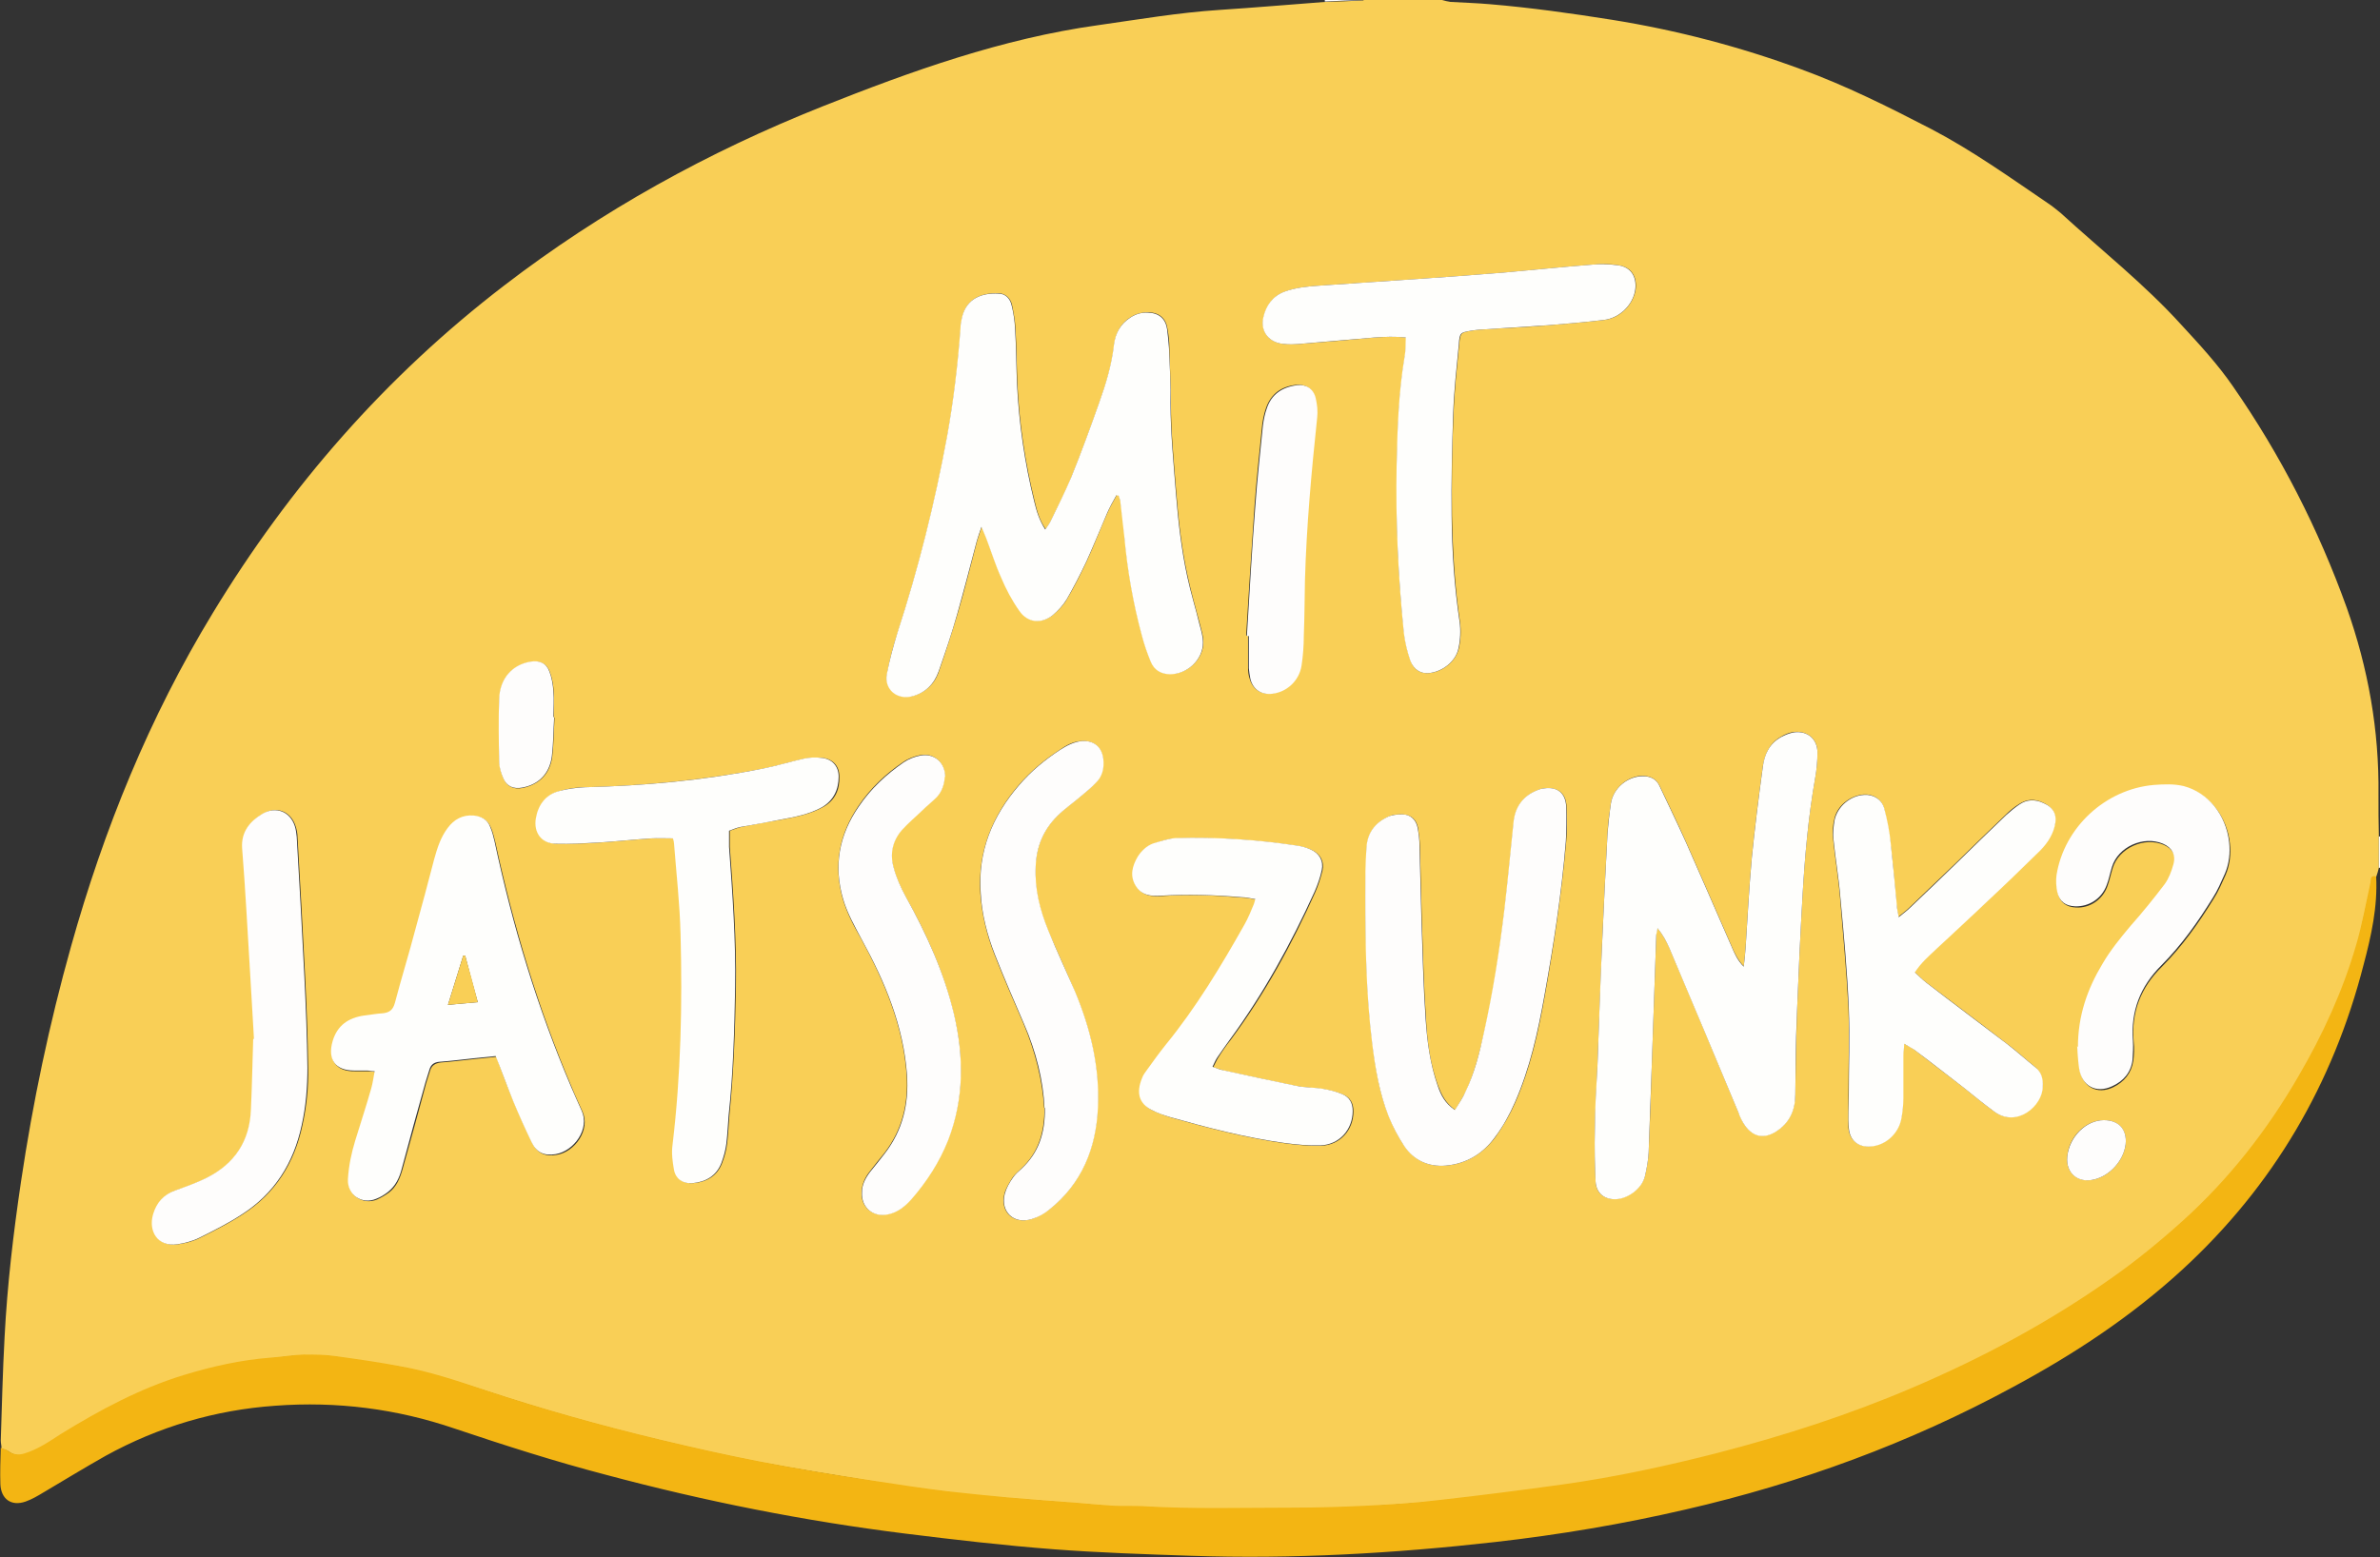
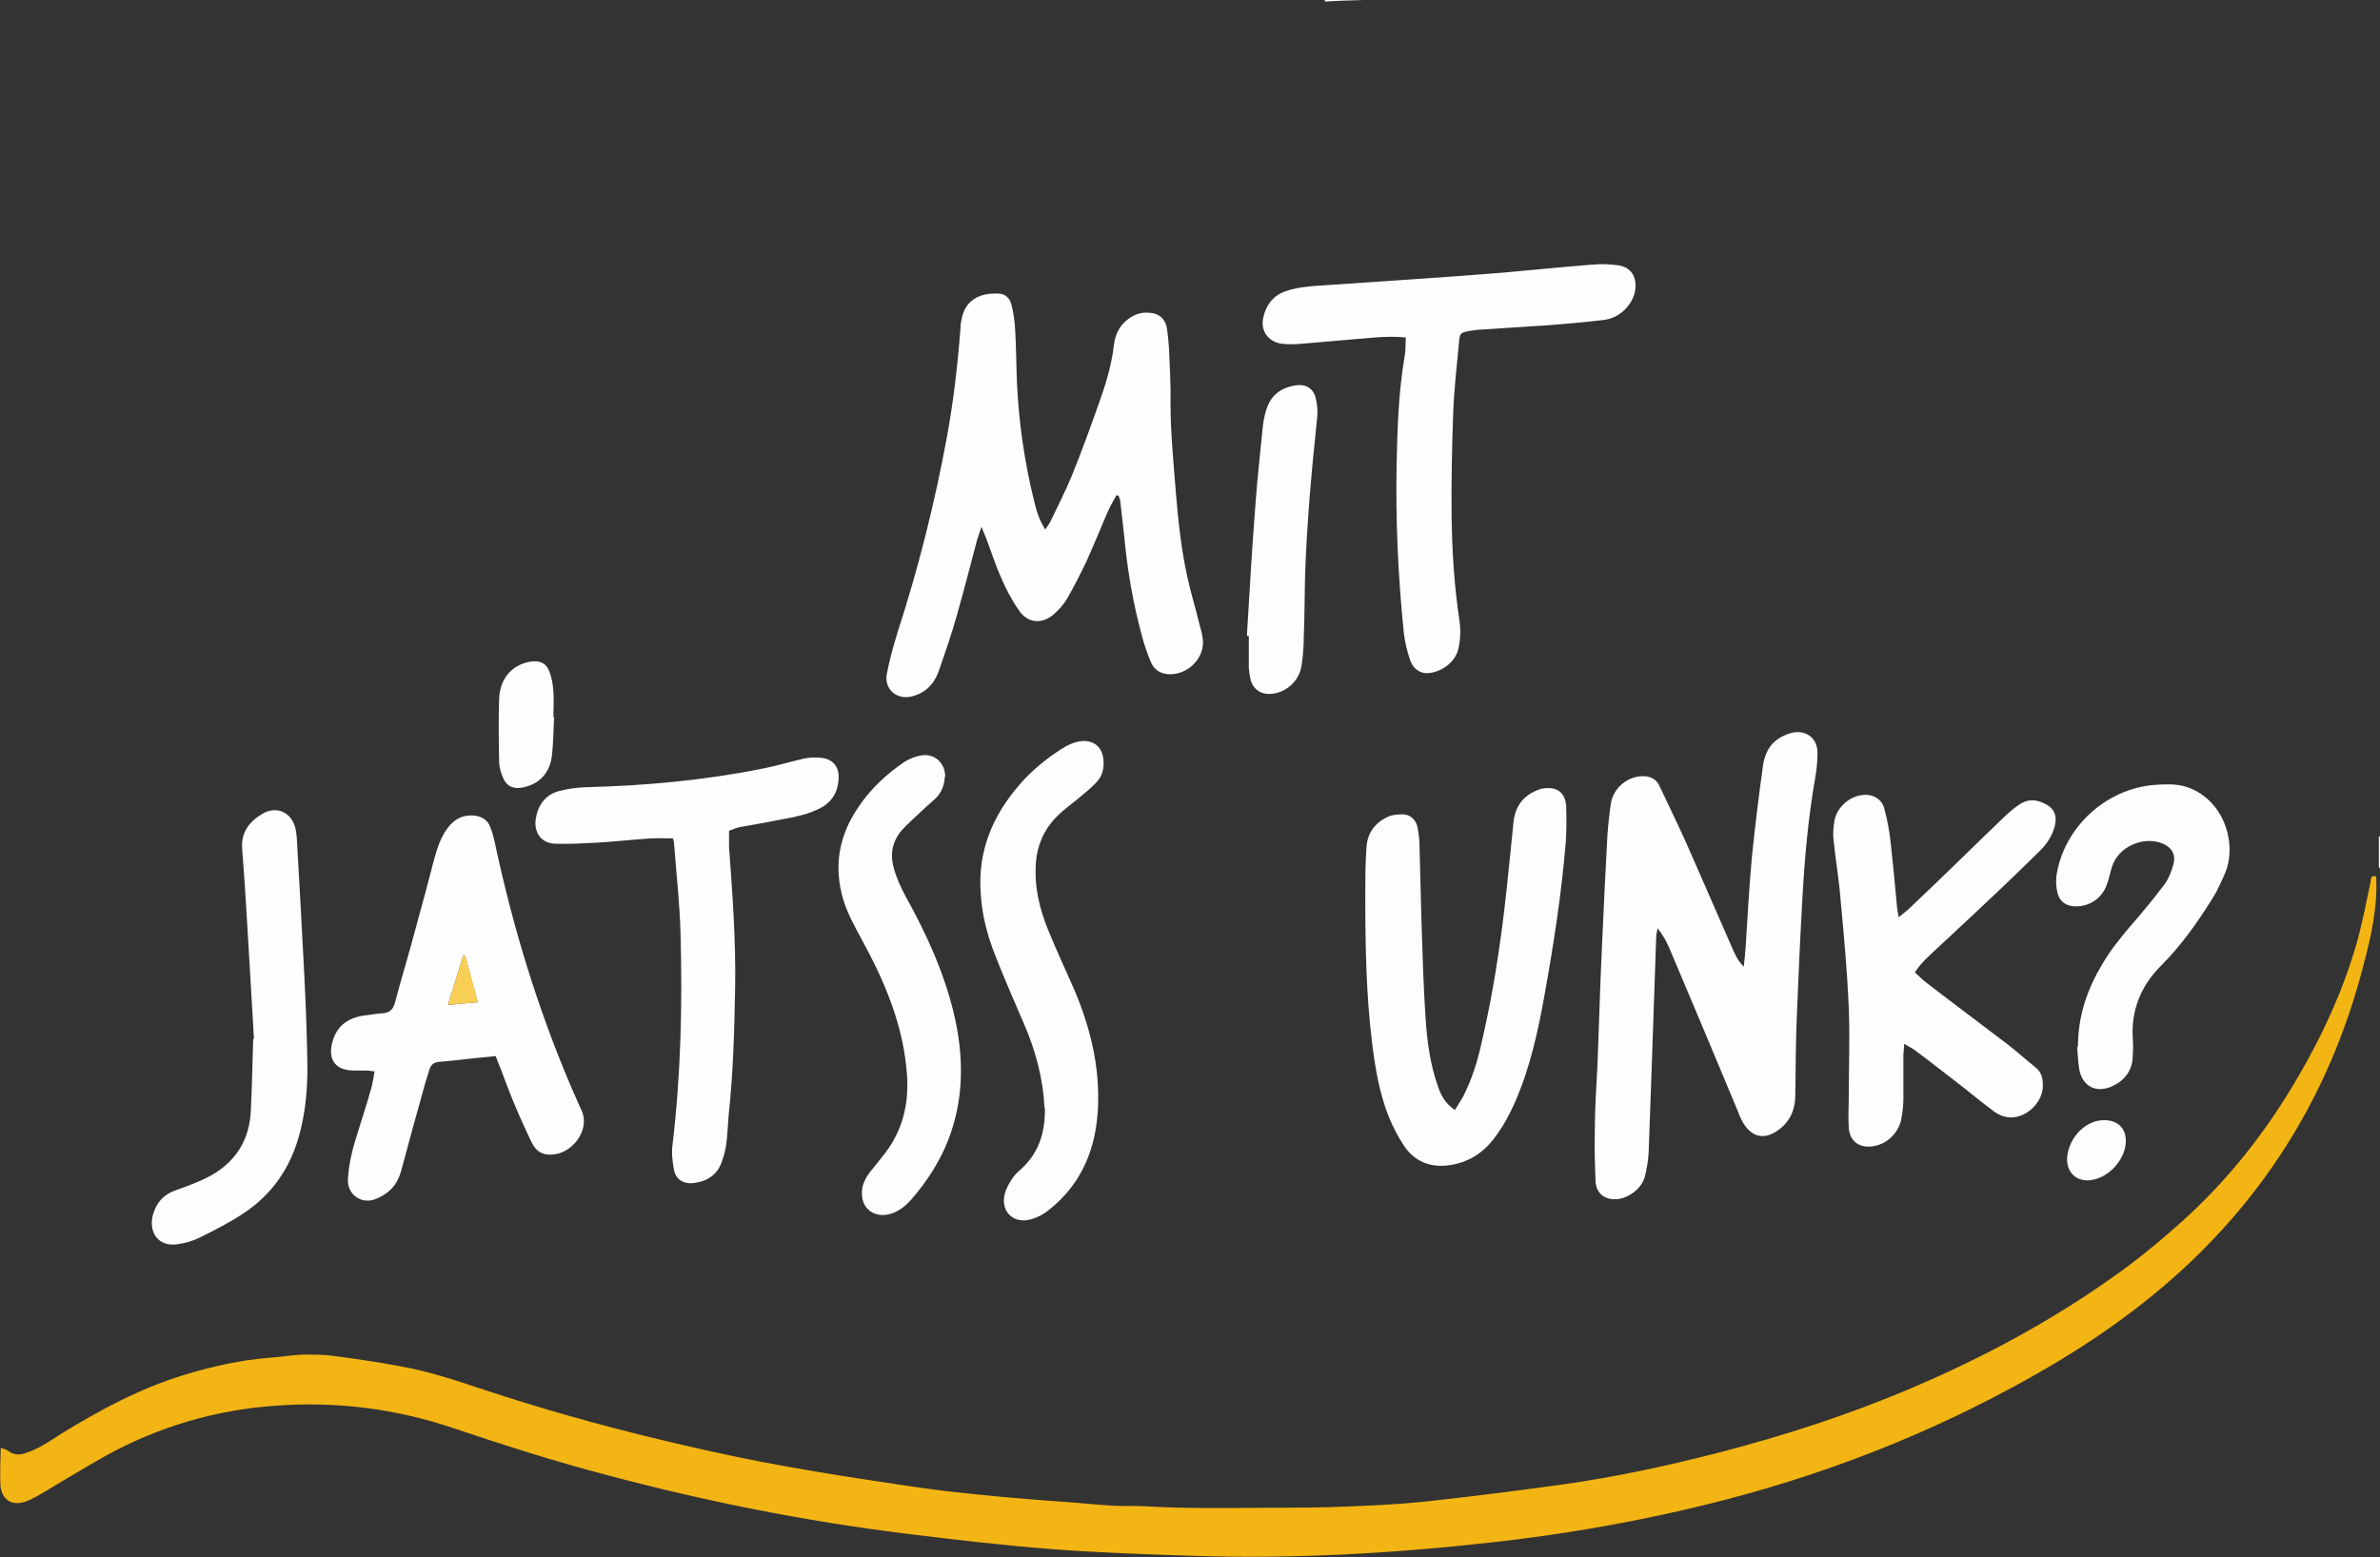
<svg xmlns="http://www.w3.org/2000/svg" version="1.1" viewBox="0 0 623.2 407.9">
  <rect x="0" y="0" width="623.2" height="407.9" fill="#333333" stroke="none" />
  <defs>
    <style>
      .cls-1 {
        fill: #f3b513;
      }

      .cls-2 {
        fill: #fefefc;
      }

      .cls-3 {
        fill: #f9cf56;
      }

      .cls-4 {
        fill: #fefdfc;
      }
    </style>
  </defs>
  <g>
    <g id="Layer_1">
      <g id="Layer_1-2" data-name="Layer_1">
        <g>
-           <path class="cls-3" d="M357,0h20.6c.7.2,1.5.4,2.2.5,3.4.2,6.9.3,10.3.6,10.7.9,21.4,2.4,32.1,4.1,16.8,2.7,33.3,7,49.3,12.9,11.8,4.3,23,9.9,34.2,15.7,10.7,5.6,20.5,12.6,30.5,19.4,1.2.8,2.3,1.7,3.4,2.6,10.6,9.7,21.9,18.6,31.6,29.3,4.8,5.2,9.5,10.3,13.5,16.1,12.5,18,22.4,37.4,29.8,58,5.6,15.8,8.5,32.1,8.3,48.9,0,3.7,0,7.3.1,11,0,2.7,0,5.4,0,8.2-.2.8-.4,1.6-.7,2.4-1.5-.3-1.2,1-1.3,1.7-1.3,5.5-2.3,11.1-3.8,16.5-3.4,12-8.7,23.3-15,34.1-8.2,14.2-18.2,27-30.4,38-6,5.4-12.2,10.5-18.8,15.1-16.3,11.4-33.7,20.8-52,28.6-16.6,7-33.6,12.6-51.1,17.1-13.3,3.4-26.7,6.3-40.3,8.2-10.8,1.5-21.6,2.9-32.5,4.1-6.4.7-12.9,1.1-19.3,1.5-6.4.3-12.9.5-19.3.5-13.1,0-26.2.4-39.2-.4-2.5-.2-4.9,0-7.4-.1-3.3-.2-6.7-.6-10-.8-6-.5-11.9-.9-17.9-1.4-5.2-.5-10.5-.9-15.7-1.6-6.6-.8-13.1-1.7-19.6-2.8-9.8-1.6-19.7-3.2-29.5-5-8.8-1.7-17.7-3.7-26.4-5.8-15.5-3.7-30.7-8-45.8-13-7.1-2.3-14.3-4.7-21.7-6.1-5.7-1-11.5-1.9-17.2-2.7-2.8-.4-5.6-.5-8.3-.4-2.9,0-5.7.5-8.6.8-7.8.6-15.4,2.4-22.9,4.6-11.4,3.5-21.8,9.1-31.9,15.3-3.1,1.9-6.1,4.1-9.7,5.2-1.6.5-2.9.3-4.3-.7-.5-.4-1.3-.5-1.9-.8,0-.7-.2-1.4-.2-2.1.3-9,.5-18,1-27.1.7-13.6,2.3-27.2,4.3-40.7,3.1-20.8,7.4-41.3,13.1-61.6,8.6-30.7,20.5-60,37.1-87.3,20.2-33.3,45.4-62.1,76.3-85.8,25.5-19.6,53.4-35,83.3-46.9,23.4-9.3,47.1-17.8,72.2-21.3,10.6-1.5,21.1-3.3,31.8-4,9.2-.6,18.5-1.4,27.7-2.1,3.4-.1,6.7-.2,10.1-.4ZM292.4,129.6c.2,0,.4,0,.6.1.2.7.4,1.3.5,2,.4,2.9.8,5.9,1,8.8.8,8.8,2.3,17.4,4.6,25.9.6,2.3,1.4,4.6,2.3,6.8.9,2.2,2.6,3.3,5.1,3.3,4.5,0,8.6-3.8,8.6-8.3,0-1.6-.5-3.1-.9-4.7-1.1-4.2-2.3-8.3-3.2-12.5-1.6-7.3-2.4-14.6-3-22.1-.6-7.8-1.4-15.6-1.4-23.4,0-4.8-.3-9.6-.4-14.4,0-1.7-.2-3.3-.5-5-.4-2.7-2.1-4.2-4.9-4.3-1.6,0-3.2.3-4.6,1.2-2.7,1.6-4,4.1-4.4,7.1-.6,5.3-2.1,10.3-3.9,15.3-2.3,6.5-4.7,13.1-7.3,19.5-1.6,4-3.6,7.8-5.5,11.7-.3.7-.8,1.2-1.3,2-1.7-2.5-2.3-4.9-2.9-7.4-2.5-10.1-4-20.4-4.5-30.8-.2-4.8-.2-9.6-.5-14.4-.1-2.1-.5-4.1-.9-6.1-.4-1.8-1.7-3-3.5-3.1-4.1-.1-8.3,1.1-9.5,6.2-.2.9-.4,1.9-.4,2.8-.7,9.5-1.8,18.9-3.5,28.3-3.2,17.5-7.5,34.6-13,51.5-1.2,3.6-2.2,7.2-2.8,10.9-.7,4,2.7,6.8,6.6,5.8,3.5-.9,5.9-3.2,7-6.6,1.7-4.9,3.3-9.8,4.8-14.8,1.9-6.4,3.5-13,5.2-19.4.3-1,.7-2.1,1.2-3.6.5,1.3.9,2.1,1.2,2.9,1.3,3.4,2.4,7,3.9,10.3,1.4,3,2.9,6,4.8,8.8,2.2,3.2,5.8,3.5,8.8,1.1,1.4-1.2,2.7-2.5,3.6-4.1,1.9-3.2,3.6-6.6,5.2-10,1.9-4.1,3.5-8.4,5.4-12.6.7-1.7,1.7-3.2,2.5-4.8h0ZM456.6,253.1c-1.5-1.6-2.4-3.4-3.2-5.3-4-9.1-7.9-18.2-11.9-27.2-2.2-5-4.6-9.8-6.9-14.7-.9-1.9-2.4-2.6-4.4-2.7-3.9,0-7.7,3.1-8.4,7.2-.4,2.8-.8,5.5-.9,8.3-.5,9.5-1,19-1.4,28.5-.4,10.5-.8,21.1-1.2,31.6-.2,5.7-.6,11.5-.7,17.2,0,4.5,0,8.9.2,13.4.1,3.1,2.3,4.9,5.5,4.6,3.1-.2,6.6-2.9,7.4-5.9.5-2.1.9-4.2,1-6.4.3-7.4.6-14.8.8-22.3.4-11.6.8-23.1,1.2-34.7,0-.6.2-1.2.3-1.7,1.3,1.7,2.3,3.4,3.1,5.2,6.1,14.3,12.1,28.7,18.1,43.1.5,1.2,1,2.4,1.7,3.4,2.2,3.1,5.1,3.6,8.3,1.5,3.5-2.3,4.8-5.6,4.9-9.6.1-6.9.2-13.7.4-20.6.4-10.5.9-21.1,1.5-31.6.6-10.3,1.5-20.5,3.3-30.7.4-2.2.6-4.4.6-6.7,0-3.4-2.6-5.6-6-5.3-1.2.1-2.5.6-3.6,1.3-3,1.7-4.2,4.6-4.7,7.7-1.1,8-2.1,16-2.9,24-.7,7.7-1.1,15.4-1.6,23.2-.1,1.7-.3,3.4-.5,5.1h0ZM129.9,276.6c1.6,4.2,3,8.2,4.7,12.1,1.5,3.6,3.1,7.2,4.8,10.7,1.3,2.7,3.4,3.6,6.3,3.1,4.8-.7,9-6.6,6.8-11.4-.9-2-1.9-4.1-2.7-6.1-8.9-20.8-15.3-42.3-20.1-64.4-.3-1.2-.6-2.5-1.1-3.7-.8-2-2.3-3-4.4-3.1-2.9-.2-5.1,1-6.8,3.3-1.8,2.4-2.7,5.2-3.5,8.1-1.7,6.1-3.3,12.2-4.9,18.3-1.8,6.5-3.7,12.9-5.4,19.4-.5,1.7-1.4,2.5-3.1,2.7-1.7.2-3.3.4-5,.6-4.1.5-6.9,2.6-8.2,6.7-1.4,4.8.7,7.8,5.6,7.7,1.1,0,2.2,0,3.4,0,.5,0,1.1,0,2,.2-.3,1.6-.5,3.1-.9,4.5-1.4,4.6-2.9,9.1-4.2,13.7-1,3.3-1.7,6.6-1.9,10.1-.2,4,3.7,6.6,7.4,5.1,1.1-.5,2.1-1.1,3.1-1.8,2-1.5,2.9-3.7,3.6-6.1,2.1-7.5,4.2-15.1,6.2-22.6.3-1.1.7-2.1,1-3.2.4-1.4,1.3-2,2.8-2.2,2.9-.2,5.9-.6,8.8-.9,1.9-.2,3.8-.4,5.9-.6h0ZM497.1,240.3c-.2-1.3-.4-2.2-.5-3.2-.5-5.4-.9-10.8-1.6-16.2-.4-3.1-1-6.1-1.7-9.2-.6-2.4-2.9-3.8-5.3-3.6-3.6.3-7,3-7.7,6.5-.4,1.7-.5,3.5-.3,5.2.5,5.1,1.4,10.1,1.8,15.2.8,9.6,1.7,19.2,2.2,28.9.3,7.7,0,15.3,0,23,0,2.8,0,5.6,0,8.4.2,3.3,2.6,5.2,5.8,4.9,3.9-.3,7.3-3.4,8-7.4.3-1.7.5-3.5.5-5.2,0-3.8,0-7.5,0-11.3,0-.8.1-1.7.2-3,1.1.7,2,1,2.7,1.6,4.3,3.3,8.6,6.6,12.9,9.9,2.6,2.1,5.2,4.2,7.9,6.2,6,4.5,12.7-1.5,12.8-6.5,0-2-.4-3.8-2-5.1-2.5-2-4.8-4.2-7.4-6.1-7-5.4-14.1-10.7-21.2-16.1-1-.8-1.9-1.7-2.9-2.6,1.5-2.5,3.6-4.2,5.5-6,4.6-4.4,9.3-8.7,14-13.1,4.3-4.1,8.5-8.2,12.8-12.3,2-1.9,3.5-4.1,4.3-6.8.8-2.9-.3-5-3-6.2-2.2-1-4.2-.9-6.2.4-1.3.8-2.5,1.8-3.5,2.8-4.3,4.1-8.6,8.3-12.9,12.5-4.1,3.9-8.2,7.9-12.3,11.8-.8.8-1.8,1.5-3,2.5h0ZM368.2,88.4c0,1.8,0,3.4-.3,4.9-1.6,9.4-1.9,18.9-2.1,28.4-.3,14.8.3,29.5,1.9,44.2.3,2.4.9,4.9,1.7,7.2.8,2.4,2.7,3.4,4.8,3.2,3.5-.3,7-3,7.8-6.5.5-2.2.6-4.6.3-6.9-1.4-9.3-1.9-18.6-2.1-27.9-.1-8.8,0-17.6.4-26.3.2-6.2.9-12.4,1.5-18.6.3-3,.4-3,3.3-3.5.9-.1,1.9-.3,2.9-.3,5.7-.4,11.3-.6,17-1.1,4.9-.4,9.9-.8,14.8-1.4,4.2-.5,7.6-4.1,8.2-8,.4-3.3-1.1-5.8-4.4-6.3-2.2-.4-4.5-.4-6.7-.2-7.8.6-15.6,1.4-23.4,2.1-7.2.6-14.3,1.1-21.5,1.6-8.8.6-17.7,1.2-26.5,1.8-3.2.2-6.4.5-9.4,1.6-3.2,1.2-4.8,3.7-5.5,6.7-.9,3.8,1.5,6.8,5.5,7,1.3,0,2.6,0,3.8,0,6.6-.5,13.2-1.1,19.8-1.7,2.7-.2,5.4-.3,8.3,0ZM381,290.7c-2.5-1.8-3.5-3.9-4.4-6.2-2.1-5.7-2.9-11.6-3.2-17.6-.6-8.7-.8-17.4-1.1-26.1-.2-6.4-.3-12.8-.5-19.2,0-1.6-.3-3.2-.5-4.8-.4-2.1-1.8-3.4-4-3.5-1.2,0-2.6,0-3.7.6-3.5,1.6-5.5,4.3-5.7,8.2-.2,4.1-.2,8.3-.3,12.5,0,12.9.2,25.9,1.8,38.7.8,6.5,1.8,13,4.3,19.1,1.1,2.7,2.4,5.4,4.1,7.8,2.6,3.8,6.3,5.5,10.9,5.1,5.4-.5,9.7-3.2,12.9-7.5,2-2.8,3.8-5.9,5.2-9.1,3.9-8.9,6-18.3,7.7-27.9,2.4-13.4,4.4-26.8,5.6-40.3.3-3.1.2-6.2.1-9.3-.2-3.5-2.3-5.1-5.8-4.7-.5,0-1.1.2-1.6.4-3.9,1.5-6,4.4-6.4,8.5-.8,7.6-1.5,15.3-2.4,22.9-1.3,10.9-2.9,21.7-5.4,32.4-1.2,5.1-2.5,10.3-4.7,15.1-.8,1.6-1.8,3.1-2.8,4.9h0ZM176.4,219.6c.1.7.3,1,.3,1.4.6,7.9,1.5,15.7,1.7,23.6.5,18.5.1,36.9-2.1,55.3-.3,2.2,0,4.5.4,6.6.5,2.4,2.4,3.6,4.8,3.4,3.6-.3,6.3-1.9,7.6-5.3.6-1.6,1.1-3.3,1.3-5.1.3-2.4.4-4.9.6-7.4,1.1-11.1,1.5-22.3,1.7-33.5.2-12.3-.7-24.6-1.6-36.8,0-1.3,0-2.7,0-4.2,1-.3,2-.8,3-1,3.4-.7,6.9-1.3,10.4-1.9,3.8-.7,7.6-1.4,11-3.3,3.1-1.7,4.4-4.5,4.3-8,0-2.8-1.8-4.7-4.6-4.9-1.5-.1-3.1,0-4.5.2-3.6.8-7.1,1.9-10.7,2.6-15.4,3-31,4.5-46.6,4.9-2.3,0-4.6.3-6.8,1-3.6,1-5.5,3.6-6.1,7.2-.6,3.8,1.5,6.5,5.3,6.6,3.7,0,7.3,0,11-.3,4.6-.3,9.2-.8,13.9-1.1,1.9-.1,3.8,0,5.9,0h0ZM317.7,279.5c.5-.9.8-1.7,1.3-2.5,1-1.6,2.1-3.2,3.3-4.7,8.9-12,16-25,22.1-38.6.8-1.8,1.4-3.7,1.9-5.7.5-2.4-.6-4.4-2.9-5.4-1.1-.5-2.3-.8-3.4-1-10.5-1.6-21.1-2.3-31.8-2-2,0-4.1.7-6,1.4-1.8.6-3.2,1.8-4.1,3.5-1.4,2.4-2.1,4.9-.6,7.5,1.5,2.6,4,2.9,6.7,2.7,7-.5,14.1-.2,21.1.4,1.2,0,2.3.3,3.6.5-.2.7-.3,1.2-.5,1.6-.8,1.7-1.4,3.4-2.3,5-6.2,11-12.7,21.8-20.7,31.6-1.7,2-3.2,4.2-4.7,6.3-.6.8-1.1,1.6-1.5,2.5-1.4,3.7-.7,6.6,2.7,8.3,1.5.7,3.1,1.3,4.7,1.8,9.9,2.8,19.9,5.4,30.1,6.8,3.1.4,6.2.7,9.3.6,4.9-.2,8.4-4.1,8.4-9,0-2.1-.8-3.6-2.7-4.4-1.6-.7-3.3-1.1-5-1.4-2.4-.4-4.8-.4-7.1-.8-6.4-1.3-12.8-2.7-19.2-4.1-.8-.2-1.5-.5-2.5-.8h0ZM273.5,290.2c0,6.7-1.7,11.8-6.1,15.9-.8.8-1.7,1.5-2.3,2.4-.8,1.3-1.7,2.7-2.1,4.2-1.2,4.7,2.4,8.1,7.1,6.6,1.6-.5,3.2-1.4,4.6-2.5,8.5-6.8,12.2-16,12.7-26.6.5-10.6-1.9-20.8-6-30.5-2.2-5.4-4.7-10.7-7-16-2.2-5.4-3.6-10.9-3.3-16.8.3-5.1,2-9.5,5.6-13.1,1.9-1.9,4.2-3.5,6.2-5.2,1.3-1.1,2.7-2.2,3.9-3.5,1.7-1.8,2.3-4,2-6.4-.4-3.1-2.5-4.8-5.6-4.6-2.2.1-4,1.1-5.7,2.3-4,2.6-7.6,5.6-10.7,9.2-7,8.1-10.8,17.5-10.1,28.4.4,5.5,1.7,10.9,3.7,16,2.4,6.1,5,12.1,7.6,18.1,3.1,7.3,5,15,5.4,22.1ZM247.4,203.4c0-3.8-3-6.3-6.5-5.6-1.5.3-3.1.9-4.4,1.8-4.6,3.1-8.6,6.9-11.7,11.5-5.1,7.5-6.6,15.6-4.1,24.4,1.1,3.7,2.9,7.1,4.8,10.4,6.1,11.2,11,22.7,11.9,35.6.5,7.5-1.1,14.4-5.8,20.5-1.3,1.6-2.6,3.2-3.9,4.9-1.2,1.5-2,3.3-2.1,5.3-.2,4,2.9,6.6,6.8,5.8,2.6-.5,4.5-2,6.1-3.9,4.1-4.7,7.4-9.8,9.7-15.6,4.2-10.8,4.2-21.8,1.5-33-2.6-10.9-7.1-21-12.6-30.7-1.3-2.4-2.5-5-3.2-7.7-1-3.5-.3-6.9,2.1-9.7,1.6-1.9,3.6-3.6,5.5-5.3,1.2-1.2,2.5-2.2,3.7-3.4,1.5-1.5,2-3.4,2.1-5.4h0ZM66.5,272.1c-.2,5.9-.3,12.2-.6,18.5-.4,8.2-4.3,14.3-11.6,17.9-2.6,1.3-5.4,2.4-8.2,3.3-3.1,1.1-4.9,3.2-5.8,6.2-1.3,4.3,1,8.7,6.4,7.9,2-.3,4-.8,5.7-1.7,3.8-1.9,7.6-3.8,11.1-6.1,8.6-5.5,13.6-13.5,15.7-23.4,1.1-4.9,1.6-10,1.5-15-.1-8-.4-16-.8-23.9-.6-12.2-1.3-24.4-2-36.6,0-.9-.2-1.9-.5-2.8-1.2-3.8-4.9-5.4-8.4-3.3-3.5,2-5.7,4.8-5.4,9.1.4,5.3.8,10.7,1.1,16,.7,11.2,1.3,22.3,2,33.9h0ZM544.1,274.3c.1,1.5.2,3.6.5,5.8.7,4.6,4.5,6.7,8.7,4.7,2.9-1.4,4.8-3.7,5.3-6.9.2-1.6.3-3.4.1-5-.7-7.8,1.9-14.3,7.4-19.7,5.3-5.3,9.6-11.4,13.5-17.7,1.3-2,2.2-4.2,3.2-6.4,1.1-2.6,1.4-5.4,1.1-8.2-.8-7.2-5.5-13-11.9-14.7-2.6-.7-5.2-.6-7.8-.3-12.7,1.1-23.6,11.1-25.5,23.6-.2,1.5-.1,3,.2,4.5.5,2.4,2.2,3.6,4.7,3.7,3.6.2,6.9-2,8.2-5.5.6-1.6.9-3.2,1.4-4.8,1.6-5.3,8.3-8.3,13.4-6.1,2.3,1,3.5,3,2.7,5.4-.5,1.8-1.2,3.7-2.3,5.2-2.8,3.8-5.8,7.4-8.9,10.9-2.8,3.1-5.3,6.4-7.4,10-3.8,6.5-6.3,13.5-6.4,21.8h0ZM326.5,166.5c0,0,.2,0,.3,0,0,2.1,0,4.2,0,6.2,0,.7,0,1.4,0,2.2,0,.9.1,1.9.4,2.8.8,2.9,3,4.3,5.9,3.9,3.8-.5,7-3.5,7.5-7.3.4-2.6.5-5.2.6-7.9.2-4.8.2-9.6.3-14.4.4-14.3,1.7-28.5,3.2-42.7.2-1.7,0-3.5-.4-5.2-.6-2.4-2.5-3.5-4.9-3.3-3.8.4-6.6,2.3-7.9,6.1-.5,1.4-.8,2.9-1,4.4-.7,7.1-1.5,14.1-2,21.2-.8,11.3-1.5,22.6-2.2,33.9h0ZM145.1,187.9s0,0-.1,0c0-2.2.1-4.5,0-6.7-.1-1.7-.4-3.5-1-5.1-.8-2.3-2.6-3.1-5-2.7-4.9.8-8,4.4-8.2,9.7-.2,5.5-.1,11,0,16.5,0,1.5.5,3,1.1,4.4.9,2.1,2.7,2.8,4.9,2.4,4.4-.9,7.2-3.7,7.8-8.2.4-3.4.4-6.8.6-10.2ZM550.9,293.4c-4.8,0-9.2,4.4-9.6,9.6-.4,4.2,2.7,6.8,6.8,6,4.3-.9,8-5,8.5-9.3.4-3.8-1.8-6.3-5.7-6.3h0Z" />
          <path class="cls-4" d="M346.9.4c0-.1,0-.2,0-.4h10.1c-3.4.1-6.7.2-10.1.4h0Z" />
          <path class="cls-4" d="M622.9,219.1c.1,0,.2,0,.4,0v8.2h-.2s-.2,0-.2,0c0-2.7,0-5.4,0-8.2h0Z" />
          <path class="cls-1" d="M622.2,229.6c.4,7.9-1.3,15.6-3.3,23.1-8,31.2-23.6,57.9-47.4,79.8-13.4,12.3-28.4,22.2-44.4,30.8-27.1,14.7-55.8,25.2-85.8,32.1-16.4,3.8-33,6.6-49.8,8.5-26.5,3-53,4.5-79.7,3.6-12-.4-24-.8-35.9-1.7-13-1-25.9-2.5-38.8-4.1-26.5-3.3-52.6-8.5-78.4-15.4-13.4-3.5-26.5-7.7-39.6-12.1-15.2-5.2-30.9-7.2-47-6-15.7,1.1-30.6,5.5-44.4,13.1-5.5,3.1-10.9,6.4-16.3,9.6-1.5.9-3,1.8-4.7,2.4-3.7,1.3-6.4-.6-6.6-4.5-.1-3.2,0-6.4.1-9.6.6.3,1.4.4,1.9.8,1.3,1,2.7,1.2,4.3.7,3.6-1.1,6.6-3.2,9.7-5.2,10.1-6.2,20.5-11.8,31.9-15.3,7.5-2.3,15.1-4,22.9-4.6,2.9-.2,5.7-.7,8.6-.8,2.8,0,5.6,0,8.3.4,5.8.8,11.5,1.6,17.2,2.7,7.4,1.3,14.5,3.7,21.7,6.1,15.1,5,30.4,9.3,45.8,13,8.8,2.1,17.6,4.1,26.4,5.8,9.8,1.9,19.6,3.5,29.5,5,6.5,1,13.1,2,19.6,2.8,5.2.6,10.5,1.1,15.7,1.6,6,.5,11.9,1,17.9,1.4,3.3.3,6.7.6,10,.8,2.5.1,4.9,0,7.4.1,13.1.8,26.2.4,39.2.4,6.4,0,12.9-.2,19.3-.5,6.4-.3,12.9-.7,19.3-1.5,10.8-1.2,21.7-2.6,32.5-4.1,13.6-1.9,27-4.8,40.3-8.2,17.4-4.5,34.5-10,51.1-17.1,18.3-7.8,35.7-17.1,52-28.6,6.6-4.6,12.8-9.7,18.8-15.1,12.2-11,22.2-23.8,30.4-38,6.3-10.8,11.5-22.1,15-34.1,1.6-5.4,2.6-11,3.8-16.5.2-.7-.2-1.9,1.3-1.7h0Z" />
          <path class="cls-2" d="M292.4,129.6c-.9,1.6-1.8,3.2-2.5,4.8-1.8,4.2-3.5,8.4-5.4,12.6-1.6,3.4-3.3,6.7-5.2,10-.9,1.5-2.2,2.9-3.6,4.1-3,2.4-6.6,2.1-8.8-1.1-1.9-2.7-3.5-5.7-4.8-8.8-1.5-3.3-2.6-6.9-3.9-10.3-.3-.8-.7-1.6-1.2-2.9-.5,1.5-.9,2.5-1.2,3.6-1.7,6.5-3.4,13-5.2,19.4-1.4,5-3.1,9.9-4.8,14.8-1.2,3.4-3.5,5.7-7,6.6-3.9,1-7.3-1.8-6.6-5.8.7-3.7,1.7-7.3,2.8-10.9,5.5-16.9,9.8-34.1,13-51.5,1.7-9.4,2.8-18.8,3.5-28.3,0-1,.2-1.9.4-2.8,1.2-5.1,5.4-6.4,9.5-6.2,1.9,0,3.1,1.3,3.5,3.1.5,2,.8,4.1.9,6.1.3,4.8.3,9.6.5,14.4.5,10.4,2,20.7,4.5,30.8.6,2.5,1.3,4.9,2.9,7.4.5-.8,1-1.4,1.3-2,1.9-3.9,3.8-7.7,5.5-11.7,2.6-6.4,5-13,7.3-19.5,1.8-5,3.3-10,3.9-15.3.4-3,1.7-5.4,4.4-7.1,1.4-.9,2.9-1.3,4.6-1.2,2.8.1,4.5,1.6,4.9,4.3.2,1.7.4,3.3.5,5,.2,4.8.5,9.6.4,14.4,0,7.8.8,15.6,1.4,23.4.6,7.4,1.4,14.8,3,22.1.9,4.2,2.2,8.3,3.2,12.5.4,1.5.9,3.1.9,4.7,0,4.5-4.1,8.3-8.6,8.3-2.4,0-4.2-1.1-5.1-3.3-.9-2.2-1.7-4.5-2.3-6.8-2.3-8.5-3.8-17.1-4.6-25.9-.3-2.9-.7-5.9-1-8.8,0-.7-.3-1.3-.5-2-.2,0-.4,0-.6-.1Z" />
          <path class="cls-2" d="M456.6,253.1c.2-1.7.4-3.4.5-5.1.5-7.7.9-15.5,1.6-23.2.8-8,1.8-16,2.9-24,.4-3.2,1.7-6,4.7-7.7,1.1-.6,2.3-1.1,3.6-1.3,3.4-.4,6,1.8,6,5.3,0,2.2-.2,4.5-.6,6.7-1.8,10.2-2.7,20.4-3.3,30.7-.6,10.5-1.1,21.1-1.5,31.6-.3,6.9-.3,13.7-.4,20.6,0,4-1.4,7.3-4.9,9.6-3.2,2.1-6.1,1.6-8.3-1.5-.7-1-1.3-2.2-1.7-3.4-6-14.4-12-28.7-18.1-43.1-.8-1.8-1.7-3.5-3.1-5.2,0,.6-.2,1.2-.3,1.7-.4,11.6-.8,23.1-1.2,34.7-.3,7.4-.5,14.8-.8,22.3-.1,2.1-.5,4.3-1,6.4-.8,3.1-4.3,5.7-7.4,5.9-3.1.2-5.3-1.5-5.5-4.6-.2-4.5-.3-8.9-.2-13.4,0-5.7.4-11.5.7-17.2.4-10.5.7-21.1,1.2-31.6.4-9.5.9-19,1.4-28.5.2-2.8.5-5.6.9-8.3.6-4.1,4.4-7.2,8.4-7.2,2,0,3.6.8,4.4,2.7,2.3,4.9,4.7,9.8,6.9,14.7,4,9,7.9,18.1,11.9,27.2.8,1.9,1.6,3.7,3.2,5.3h0Z" />
          <path class="cls-2" d="M129.9,276.6c-2.1.2-4,.4-5.9.6-2.9.3-5.9.7-8.8.9-1.5.1-2.4.7-2.8,2.2-.3,1.1-.7,2.1-1,3.2-2.1,7.5-4.2,15.1-6.2,22.6-.6,2.4-1.6,4.5-3.6,6.1-.9.7-2,1.4-3.1,1.8-3.7,1.6-7.6-1-7.4-5.1.2-3.5.9-6.8,1.9-10.1,1.4-4.6,2.9-9.1,4.2-13.7.4-1.4.6-2.9.9-4.5-.9,0-1.4-.2-2-.2-1.1,0-2.2,0-3.4,0-4.9,0-7-2.9-5.6-7.7,1.2-4.1,4.1-6.1,8.2-6.7,1.7-.2,3.3-.5,5-.6,1.7-.2,2.6-.9,3.1-2.7,1.7-6.5,3.7-12.9,5.4-19.4,1.7-6.1,3.3-12.2,4.9-18.3.8-2.9,1.7-5.7,3.5-8.1,1.7-2.3,3.9-3.5,6.8-3.3,2.1.2,3.7,1.1,4.4,3.1.5,1.2.8,2.4,1.1,3.7,4.7,22.1,11.2,43.6,20.1,64.4.9,2.1,1.8,4.1,2.7,6.1,2.2,4.8-2,10.6-6.8,11.4-3,.5-5-.4-6.3-3.1-1.7-3.5-3.3-7.1-4.8-10.7-1.6-3.9-3-7.9-4.7-12.1h0ZM125.1,262.5c-1.2-4.3-2.3-8.3-3.3-12.2-.2,0-.3,0-.5,0-1.3,4.2-2.6,8.4-4,12.9,2.7-.2,5-.5,7.8-.7Z" />
          <path class="cls-2" d="M497.1,240.3c1.2-1,2.2-1.7,3-2.5,4.1-3.9,8.2-7.8,12.3-11.8,4.3-4.2,8.6-8.4,12.9-12.5,1.1-1,2.3-2,3.5-2.8,1.9-1.3,4-1.4,6.2-.4,2.8,1.2,3.8,3.2,3,6.2-.7,2.7-2.3,4.9-4.3,6.8-4.2,4.1-8.5,8.3-12.8,12.3-4.6,4.4-9.3,8.7-14,13.1-1.9,1.8-3.9,3.5-5.5,6,1,.9,1.9,1.8,2.9,2.6,7,5.4,14.1,10.7,21.2,16.1,2.5,1.9,4.9,4.1,7.4,6.1,1.7,1.3,2.1,3.1,2,5.1,0,5-6.8,11-12.8,6.5-2.7-2-5.3-4.1-7.9-6.2-4.3-3.3-8.6-6.7-12.9-9.9-.7-.5-1.6-.9-2.7-1.6,0,1.3-.2,2.1-.2,3,0,3.8,0,7.5,0,11.3,0,1.7-.2,3.5-.5,5.2-.7,4-4.1,7.1-8,7.4-3.3.3-5.6-1.6-5.8-4.9-.2-2.8,0-5.6,0-8.4,0-7.7.3-15.3,0-23-.4-9.6-1.3-19.3-2.2-28.9-.4-5.1-1.3-10.1-1.8-15.2-.2-1.7,0-3.5.3-5.2.8-3.5,4.1-6.3,7.7-6.5,2.4-.2,4.7,1.2,5.3,3.6.8,3,1.4,6.1,1.7,9.2.6,5.4,1.1,10.8,1.6,16.2,0,.9.3,1.8.5,3.2h0Z" />
          <path class="cls-2" d="M368.2,88.4c-2.9-.3-5.6-.2-8.3,0-6.6.6-13.2,1.1-19.8,1.7-1.3.1-2.6.1-3.8,0-3.9-.2-6.4-3.2-5.5-7,.7-3.1,2.4-5.5,5.5-6.7,3-1.1,6.2-1.4,9.4-1.6,8.8-.6,17.7-1.2,26.5-1.8,7.2-.5,14.3-1,21.5-1.6,7.8-.7,15.6-1.5,23.4-2.1,2.2-.2,4.5-.1,6.7.2,3.3.5,4.8,3,4.4,6.3-.5,3.9-4,7.5-8.2,8-4.9.6-9.8,1-14.8,1.4-5.7.4-11.3.7-17,1.1-1,0-1.9.2-2.9.3-2.9.5-3.1.5-3.3,3.5-.6,6.2-1.3,12.4-1.5,18.6-.3,8.8-.5,17.6-.4,26.3.1,9.3.7,18.7,2.1,27.9.3,2.2.2,4.7-.3,6.9-.7,3.5-4.3,6.2-7.8,6.5-2.1.2-3.9-.9-4.8-3.2-.8-2.3-1.4-4.8-1.7-7.2-1.5-14.7-2.2-29.5-1.9-44.2.2-9.5.5-19,2.1-28.4.3-1.5.2-3.1.3-4.9Z" />
          <path class="cls-4" d="M381,290.7c1-1.7,2.1-3.2,2.8-4.9,2.3-4.8,3.6-9.9,4.7-15.1,2.4-10.7,4.1-21.5,5.4-32.4.9-7.6,1.6-15.2,2.4-22.9.4-4.1,2.5-7,6.4-8.5.5-.2,1.1-.4,1.6-.4,3.5-.5,5.6,1.2,5.8,4.7.1,3.1.1,6.2-.1,9.3-1.1,13.5-3.2,27-5.6,40.3-1.7,9.5-3.8,19-7.7,27.9-1.4,3.2-3.1,6.3-5.2,9.1-3.1,4.3-7.4,7-12.9,7.5-4.6.4-8.4-1.4-10.9-5.1-1.6-2.4-3-5.1-4.1-7.8-2.4-6.1-3.5-12.6-4.3-19.1-1.6-12.9-1.8-25.8-1.8-38.7,0-4.2,0-8.3.3-12.5.2-3.9,2.2-6.6,5.7-8.2,1.1-.5,2.5-.6,3.7-.6,2.1,0,3.6,1.4,4,3.5.3,1.6.5,3.2.5,4.8.2,6.4.3,12.8.5,19.2.3,8.7.5,17.4,1.1,26.1.4,6,1.2,11.9,3.2,17.6.8,2.3,1.8,4.4,4.4,6.2h0Z" />
          <path class="cls-2" d="M176.4,219.6c-2.1,0-4-.1-5.9,0-4.6.3-9.2.8-13.9,1.1-3.7.2-7.3.4-11,.3-3.8,0-5.9-2.9-5.3-6.6.6-3.6,2.6-6.3,6.1-7.2,2.2-.6,4.6-.9,6.8-1,15.7-.4,31.2-1.8,46.6-4.9,3.6-.7,7.1-1.8,10.7-2.6,1.5-.3,3-.4,4.5-.2,2.8.2,4.6,2.1,4.6,4.9,0,3.4-1.3,6.2-4.3,8-3.4,1.9-7.2,2.6-11,3.3-3.5.7-6.9,1.3-10.4,1.9-1,.2-1.9.6-3,1,0,1.5,0,2.8,0,4.2.9,12.3,1.8,24.5,1.6,36.8-.2,11.2-.5,22.4-1.7,33.5-.2,2.5-.3,4.9-.6,7.4-.2,1.7-.7,3.5-1.3,5.1-1.3,3.4-4.1,5-7.6,5.3-2.4.2-4.3-1-4.8-3.4-.4-2.2-.7-4.5-.4-6.6,2.2-18.4,2.6-36.8,2.1-55.3-.2-7.9-1.1-15.8-1.7-23.6,0-.4-.1-.8-.3-1.4h0Z" />
-           <path class="cls-2" d="M317.7,279.5c1,.3,1.7.7,2.5.8,6.4,1.4,12.8,2.8,19.2,4.1,2.3.5,4.8.4,7.1.8,1.7.3,3.4.7,5,1.4,1.9.8,2.7,2.3,2.7,4.4,0,4.9-3.5,8.8-8.4,9-3.1.1-6.2-.2-9.3-.6-10.2-1.4-20.2-4-30.1-6.8-1.6-.5-3.2-1-4.7-1.8-3.5-1.7-4.2-4.6-2.7-8.3.3-.9.9-1.7,1.5-2.5,1.5-2.1,3.1-4.3,4.7-6.3,8-9.8,14.5-20.6,20.7-31.6.9-1.6,1.6-3.3,2.3-5,.2-.4.3-.9.5-1.6-1.3-.2-2.4-.5-3.6-.5-7-.6-14-.8-21.1-.4-2.7.2-5.2-.1-6.7-2.7-1.5-2.6-.8-5.1.6-7.5,1-1.6,2.4-2.9,4.1-3.5,2-.6,4-1.3,6-1.4,10.6-.3,21.2.4,31.8,2,1.2.2,2.3.5,3.4,1,2.3,1,3.4,3,2.9,5.4-.4,1.9-1.1,3.9-1.9,5.7-6.2,13.6-13.3,26.6-22.1,38.6-1.1,1.5-2.2,3.1-3.3,4.7-.5.7-.8,1.5-1.3,2.5h0Z" />
          <path class="cls-4" d="M273.5,290.2c-.3-7.1-2.2-14.8-5.4-22.1-2.6-6-5.2-12-7.6-18.1-2-5.1-3.4-10.5-3.7-16-.8-10.9,3-20.2,10.1-28.4,3.1-3.6,6.7-6.6,10.7-9.2,1.7-1.1,3.6-2.1,5.7-2.3,3.1-.2,5.2,1.5,5.6,4.6.3,2.4-.2,4.7-2,6.4-1.2,1.3-2.6,2.4-3.9,3.5-2.1,1.8-4.3,3.3-6.2,5.2-3.6,3.6-5.4,8-5.6,13.1-.3,5.9,1.1,11.4,3.3,16.8,2.2,5.4,4.7,10.7,7,16,4.1,9.8,6.5,19.9,6,30.5-.5,10.6-4.2,19.8-12.7,26.6-1.3,1.1-2.9,2-4.6,2.5-4.7,1.5-8.3-1.9-7.1-6.6.4-1.5,1.2-2.9,2.1-4.2.6-.9,1.5-1.7,2.3-2.4,4.4-4.1,6.2-9.2,6.1-15.9h0Z" />
          <path class="cls-4" d="M247.4,203.4c-.1,2-.7,3.9-2.1,5.4-1.2,1.2-2.5,2.2-3.7,3.4-1.9,1.8-3.8,3.4-5.5,5.3-2.4,2.8-3.1,6.2-2.1,9.7.7,2.7,1.9,5.3,3.2,7.7,5.4,9.7,10,19.8,12.6,30.7,2.6,11.1,2.7,22.1-1.5,33-2.3,5.8-5.6,10.9-9.7,15.6-1.7,1.9-3.6,3.4-6.1,3.9-3.9.8-7-1.8-6.8-5.8,0-2,.9-3.7,2.1-5.3,1.3-1.6,2.6-3.2,3.9-4.9,4.7-6.1,6.3-13,5.8-20.5-.9-12.9-5.8-24.5-11.9-35.6-1.8-3.4-3.7-6.7-4.8-10.4-2.6-8.8-1.1-16.9,4.1-24.4,3.1-4.6,7.2-8.4,11.7-11.5,1.3-.9,2.9-1.5,4.4-1.8,3.6-.7,6.5,1.8,6.5,5.6h0Z" />
          <path class="cls-4" d="M66.5,272.1c-.7-11.6-1.3-22.7-2-33.9-.3-5.3-.7-10.7-1.1-16-.3-4.3,2-7.1,5.4-9.1,3.5-2,7.2-.5,8.4,3.3.3.9.4,1.9.5,2.8.7,12.2,1.4,24.4,2,36.6.4,8,.7,16,.8,23.9,0,5-.4,10.1-1.5,15-2.1,9.9-7.1,17.9-15.7,23.4-3.5,2.3-7.3,4.2-11.1,6.1-1.8.9-3.8,1.4-5.7,1.7-5.4.8-7.7-3.6-6.4-7.9.9-3,2.7-5.1,5.8-6.2,2.8-1,5.6-2,8.2-3.3,7.4-3.7,11.3-9.7,11.6-17.9.3-6.3.4-12.6.6-18.5h0Z" />
          <path class="cls-4" d="M544.1,274.3c0-8.3,2.5-15.3,6.4-21.8,2.1-3.6,4.7-6.8,7.4-10,3.1-3.5,6.1-7.2,8.9-10.9,1.1-1.5,1.8-3.4,2.3-5.2.7-2.5-.4-4.4-2.7-5.4-5.1-2.2-11.8.8-13.4,6.1-.5,1.6-.8,3.3-1.4,4.8-1.3,3.5-4.6,5.6-8.2,5.5-2.5-.1-4.1-1.2-4.7-3.7-.3-1.4-.4-3-.2-4.5,2-12.5,12.8-22.5,25.5-23.6,2.7-.2,5.3-.3,7.8.3,6.4,1.7,11.1,7.5,11.9,14.7.3,2.8,0,5.6-1.1,8.2-1,2.2-1.9,4.4-3.2,6.4-3.9,6.3-8.2,12.4-13.5,17.7-5.5,5.5-8,12-7.4,19.7.1,1.7,0,3.4-.1,5-.4,3.3-2.4,5.6-5.3,6.9-4.2,2-8,0-8.7-4.7-.3-2.1-.4-4.3-.5-5.8h0Z" />
          <path class="cls-4" d="M326.5,166.5c.7-11.3,1.3-22.6,2.2-33.9.5-7.1,1.3-14.1,2-21.2.2-1.5.5-3,1-4.4,1.2-3.7,4-5.6,7.9-6.1,2.4-.3,4.3.9,4.9,3.3.4,1.7.6,3.5.4,5.2-1.5,14.2-2.8,28.4-3.2,42.7-.1,4.8-.1,9.6-.3,14.4,0,2.6-.2,5.3-.6,7.9-.6,3.8-3.7,6.8-7.5,7.3-2.9.4-5.2-1-5.9-3.9-.2-.9-.3-1.9-.4-2.8,0-.7,0-1.4,0-2.2,0-2.1,0-4.2,0-6.2,0,0-.2,0-.3,0h0Z" />
          <path class="cls-4" d="M145.1,187.9c-.2,3.4-.2,6.9-.6,10.2-.6,4.5-3.4,7.4-7.8,8.2-2.2.4-4-.3-4.9-2.4-.6-1.4-1.1-2.9-1.1-4.4-.1-5.5-.2-11,0-16.5.2-5.3,3.4-8.9,8.2-9.7,2.4-.4,4.2.4,5,2.7.6,1.6.9,3.4,1,5.1.2,2.2,0,4.5,0,6.7,0,0,0,0,.1,0h0Z" />
          <path class="cls-4" d="M550.9,293.4c3.9,0,6.1,2.4,5.7,6.3-.5,4.3-4.2,8.4-8.5,9.3-4.1.9-7.2-1.8-6.8-6,.5-5.2,4.9-9.6,9.6-9.6h0Z" />
          <path class="cls-3" d="M125.1,262.5c-2.8.2-5.1.5-7.8.7,1.4-4.5,2.7-8.7,4-12.9.2,0,.3,0,.5,0,1.1,3.9,2.2,7.8,3.3,12.2Z" />
        </g>
      </g>
    </g>
  </g>
</svg>